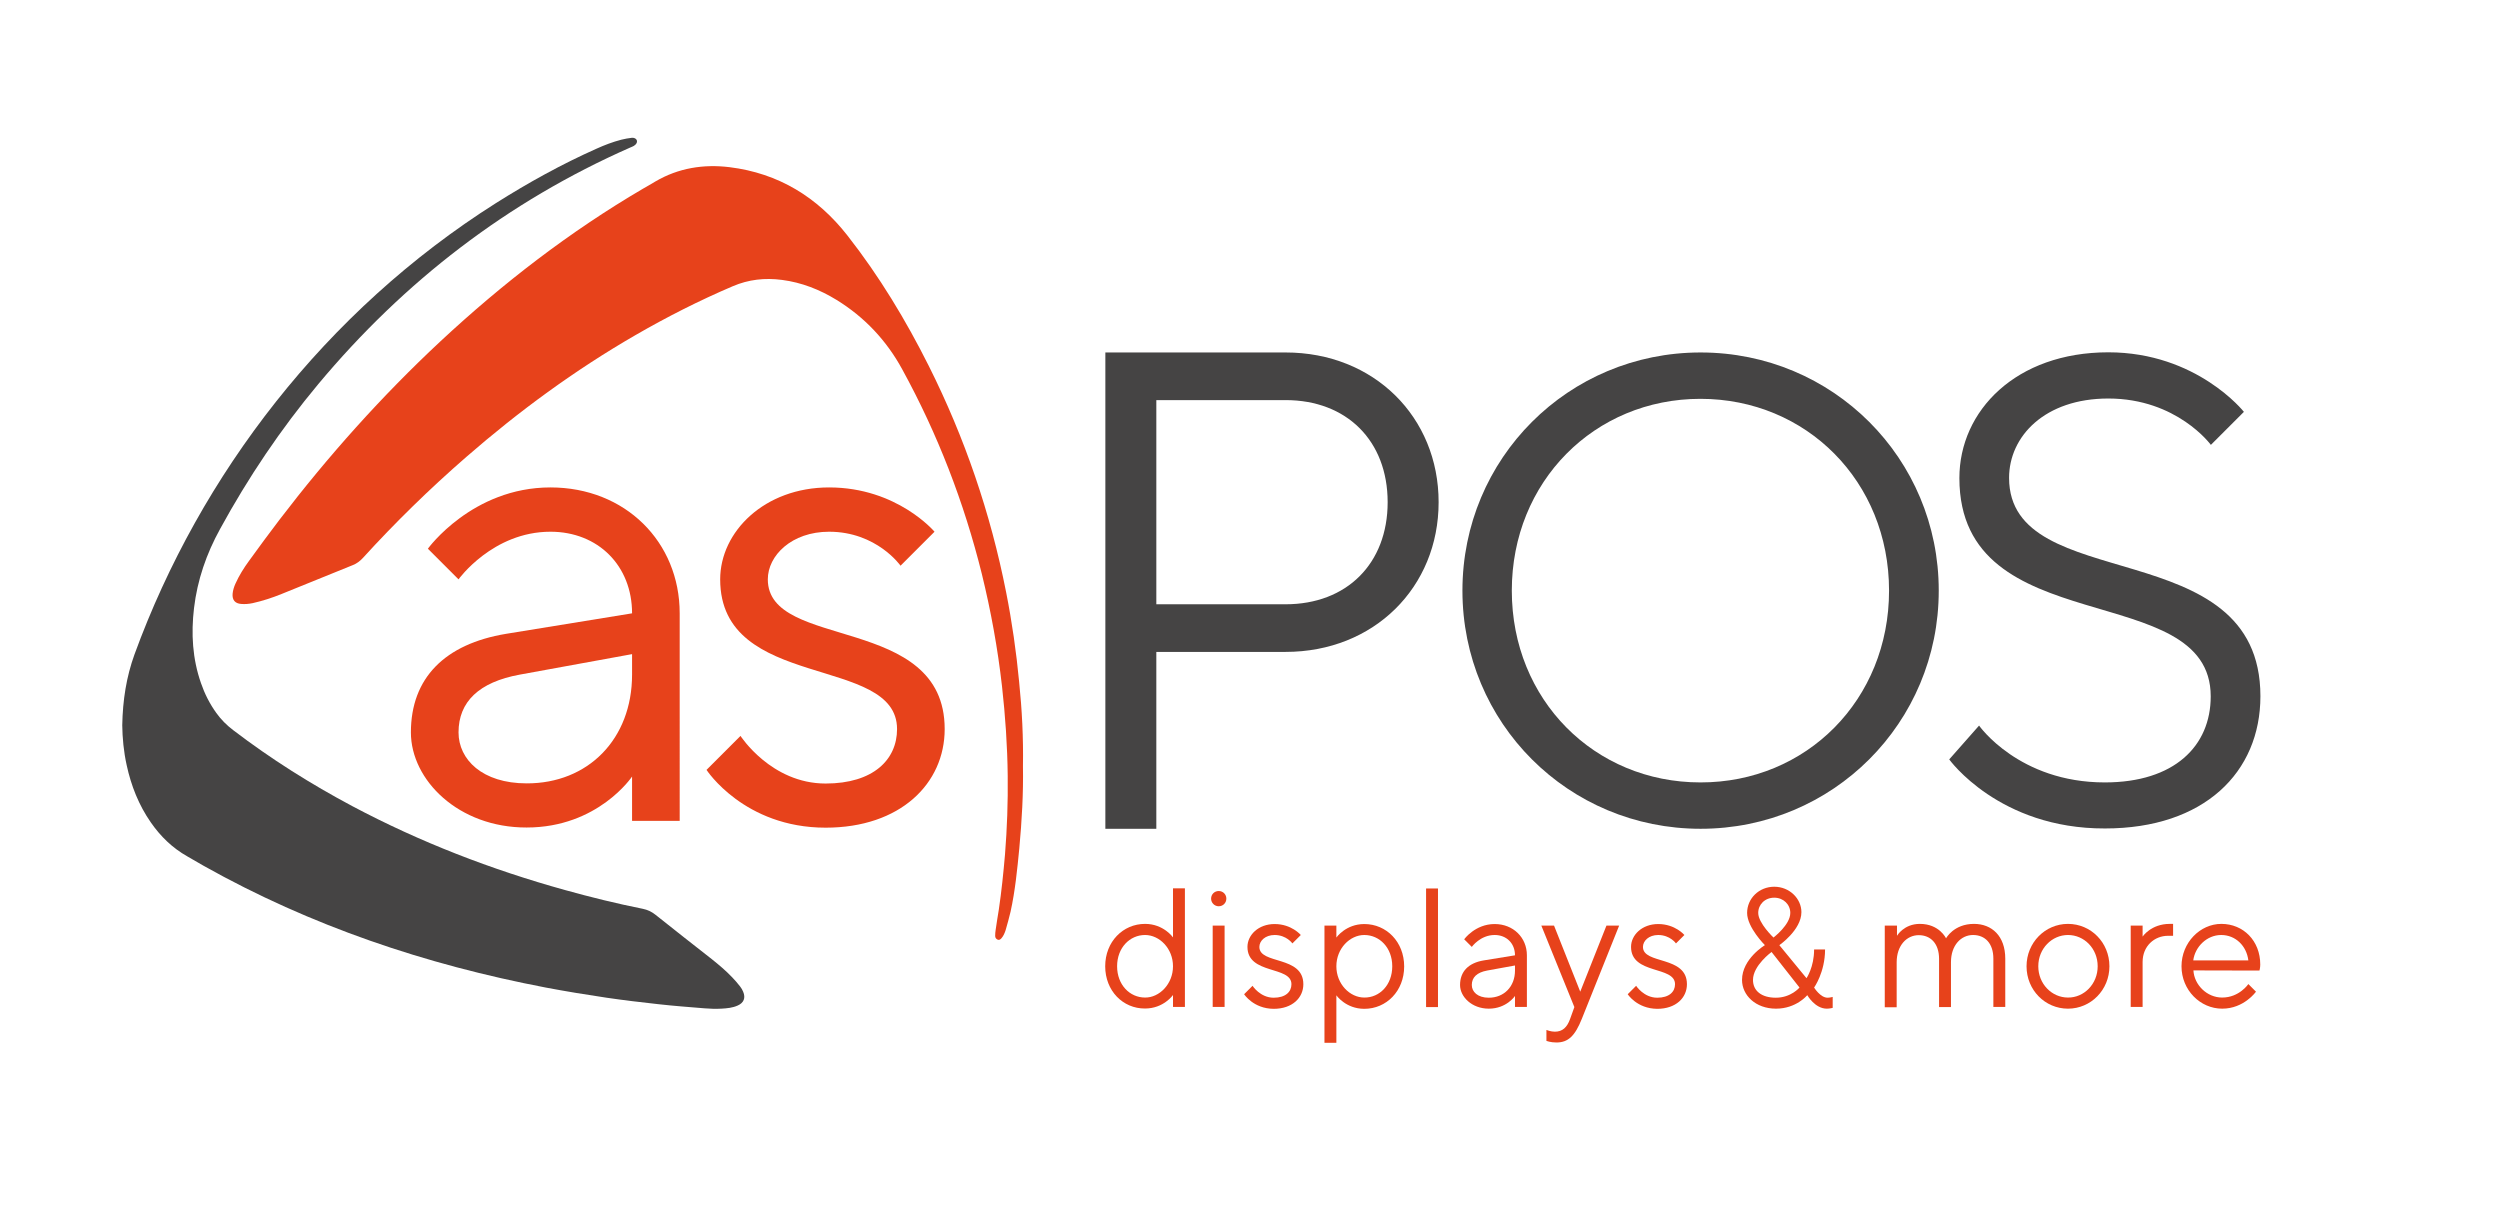
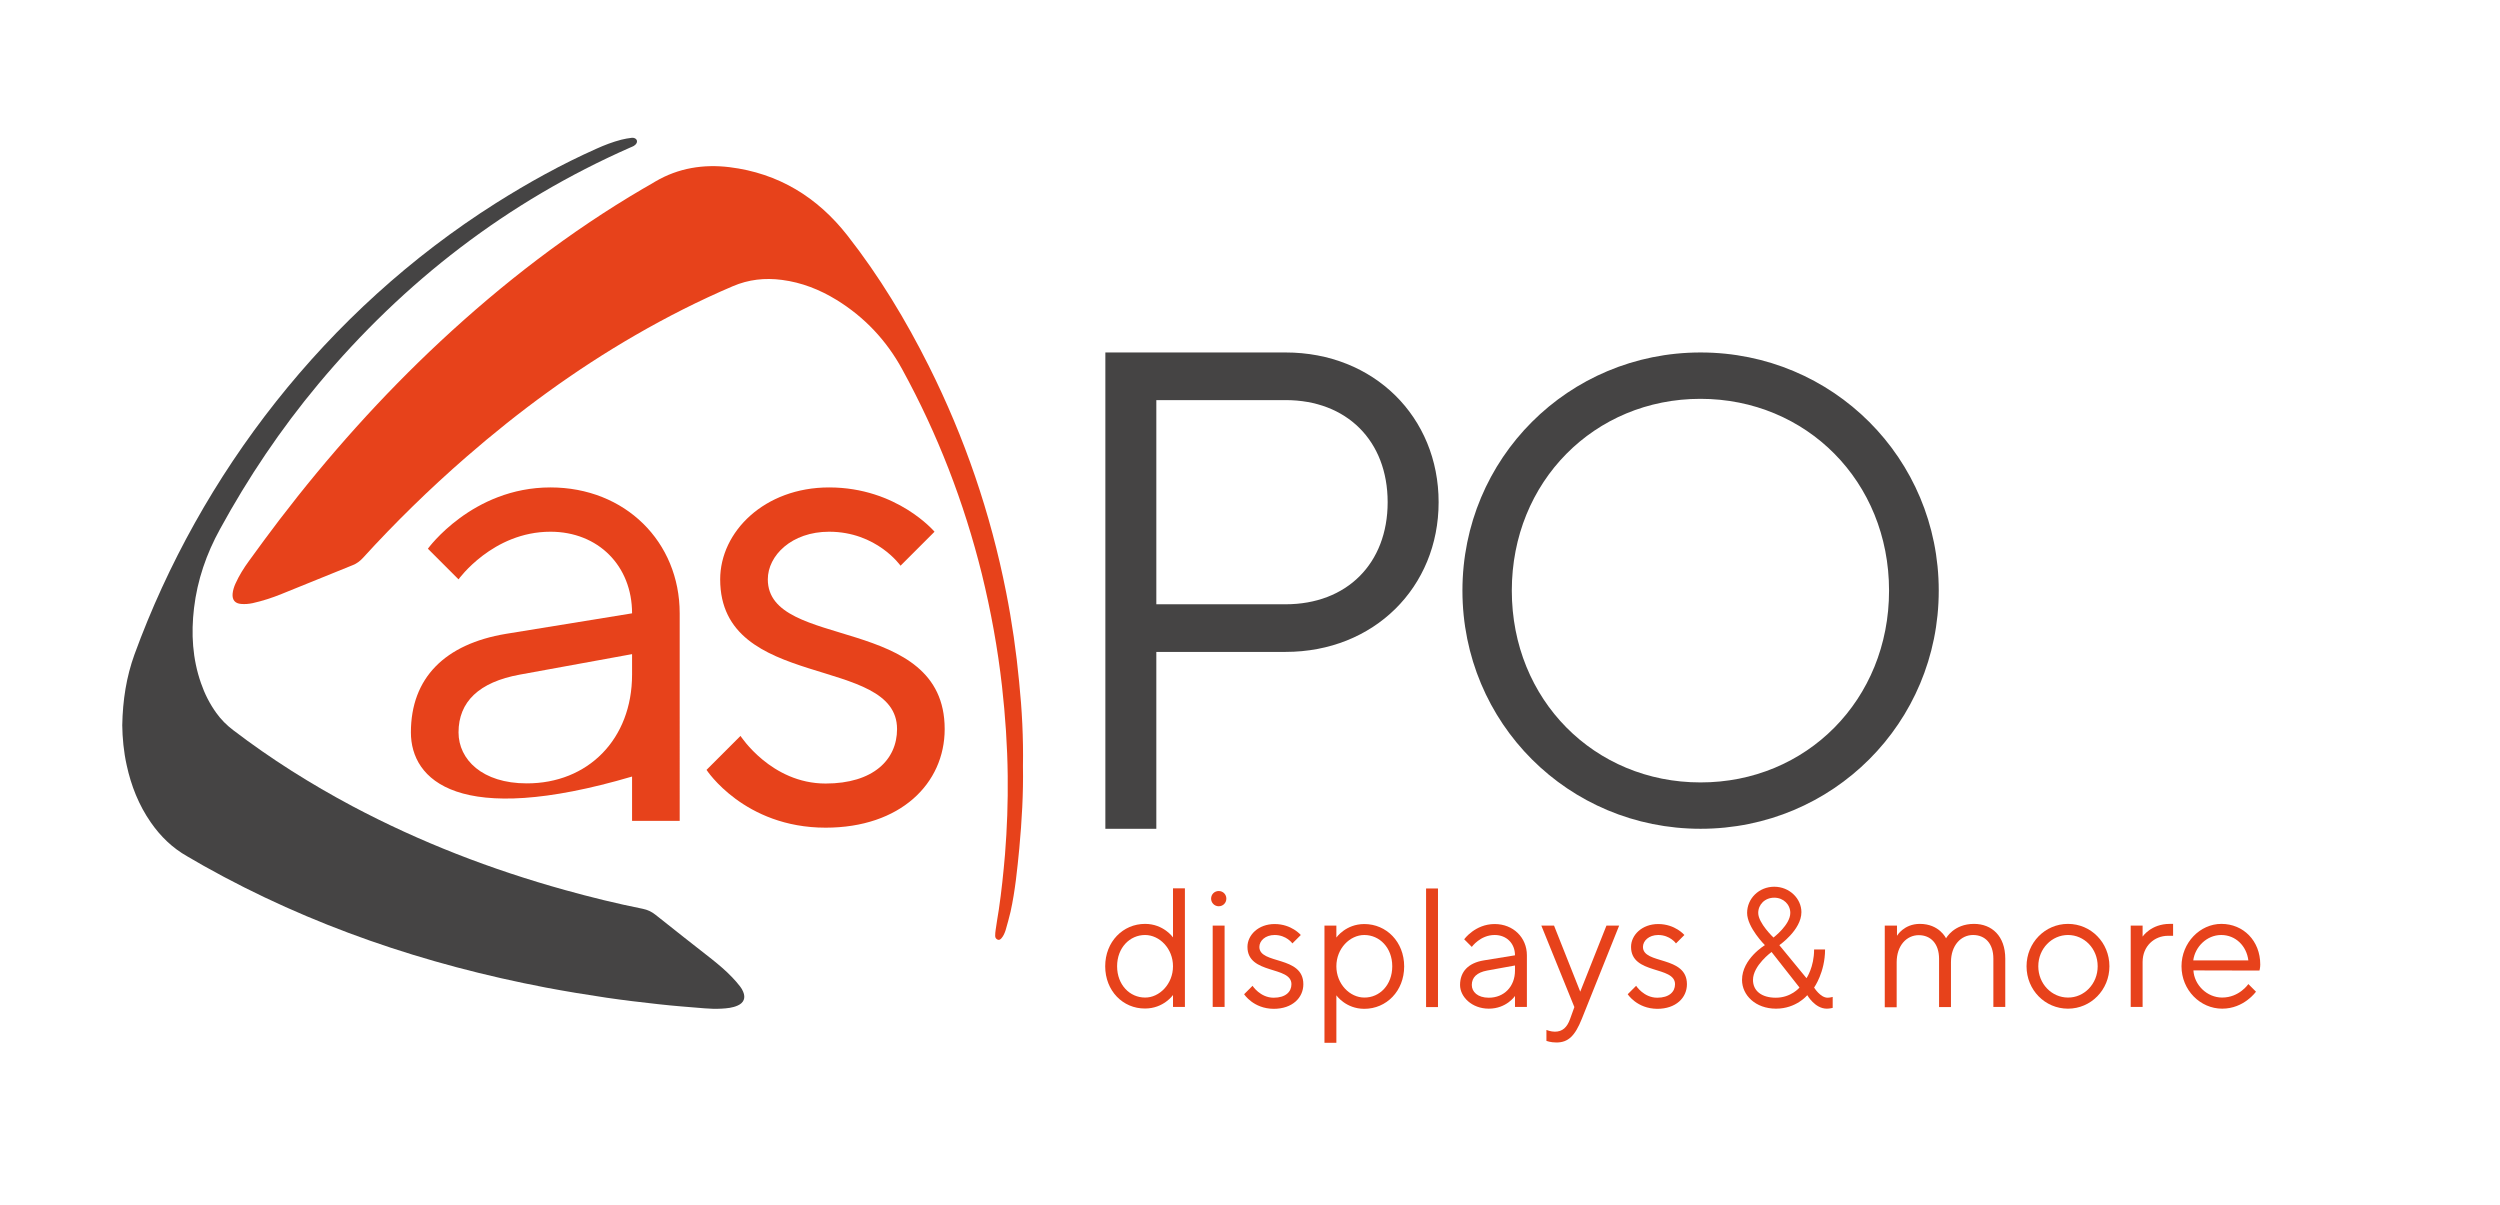
<svg xmlns="http://www.w3.org/2000/svg" id="Pfade" x="0px" y="0px" viewBox="0 0 1574.6 759.2" style="enable-background:new 0 0 1574.6 759.2;" xml:space="preserve">
  <style type="text/css">
	.st0{fill:#E7421B;}
	.st1{fill:#454444;}
	.st2{fill-rule:evenodd;clip-rule:evenodd;fill:#454444;}
	.st3{fill-rule:evenodd;clip-rule:evenodd;fill:#E7421B;}
</style>
  <g>
-     <path class="st0" d="M258.8,461.3c0-34.3,21.4-55.7,60-62.1l79.3-12.9c0-30-21.4-51.4-51.4-51.4c-36.4,0-57.9,30-57.9,30   l-19.3-19.3c0,0,27.9-38.6,77.2-38.6c47.1,0,81.4,34.3,81.4,79.3V517h-30v-27.9c0,0-21.4,32.1-66.4,32.1   C288.8,521.3,258.8,491.3,258.8,461.3z M398.1,424.9V412l-70.7,12.9c-25.7,4.7-38.6,17.1-38.6,36.4c0,17.1,15,32.1,42.9,32.1   C370.3,493.5,398.1,465.6,398.1,424.9z" />
+     <path class="st0" d="M258.8,461.3c0-34.3,21.4-55.7,60-62.1l79.3-12.9c0-30-21.4-51.4-51.4-51.4c-36.4,0-57.9,30-57.9,30   l-19.3-19.3c0,0,27.9-38.6,77.2-38.6c47.1,0,81.4,34.3,81.4,79.3V517h-30v-27.9C288.8,521.3,258.8,491.3,258.8,461.3z M398.1,424.9V412l-70.7,12.9c-25.7,4.7-38.6,17.1-38.6,36.4c0,17.1,15,32.1,42.9,32.1   C370.3,493.5,398.1,465.6,398.1,424.9z" />
  </g>
  <g>
    <path class="st0" d="M445,484.9l21.4-21.4c0,0,19.3,30,53.6,30c30,0,45-15,45-34.3c0-47.1-111.4-23.6-111.4-94.3   c0-30,27.9-57.9,68.6-57.9c42.9,0,66.4,27.9,66.4,27.9l-21.4,21.4c0,0-15-21.4-45-21.4c-23.6,0-38.6,15-38.6,30   c0,45,111.4,21.4,111.4,94.3c0,34.3-27.9,62.1-75,62.1C468.6,521.3,445,484.9,445,484.9z" />
  </g>
  <g>
    <path class="st1" d="M696.1,222h113.6c55.7,0,96.4,40.7,96.4,94.3s-40.7,94.3-96.4,94.3h-81.4V522h-32.1V222z M809.7,380.6   c38.6,0,64.3-25.7,64.3-64.3S848.3,252,809.7,252h-81.4v128.6H809.7z" />
  </g>
  <g>
    <path class="st1" d="M921.1,372c0-83.3,66.7-150,150-150s150,66.7,150,150s-66.7,150-150,150S921.1,455.4,921.1,372z M1189.8,372   c0-68.8-52.1-120.8-118.8-120.8c-66.7,0-118.8,52.1-118.8,120.8c0,68.8,52.1,120.8,118.8,120.8   C1137.7,492.9,1189.8,440.8,1189.8,372z" />
  </g>
  <g>
-     <path class="st1" d="M1227.7,478.3l18.8-21.3c0,0,25,35.8,79.2,35.8c43.8,0,66.7-22.9,66.7-54.2c0-75-158.3-33.3-158.3-137.5   c0-42.5,35.8-79.2,93.8-79.2c55.8,0,85.4,37.5,85.4,37.5l-20.8,20.8c0,0-21.3-29.2-64.6-29.2c-40,0-62.5,23.8-62.5,50   c0,75,158.3,33.3,158.3,137.5c0,47.9-35.4,83.3-97.9,83.3C1259,522,1227.7,478.3,1227.7,478.3z" />
-   </g>
+     </g>
  <path class="st2" d="M77,456.8c0.3-15.9,2.6-30.5,7.7-44.6c41.4-113.4,120.4-216.4,227.7-284.3c20.3-12.8,41.2-24.4,63.2-34.2  c5.1-2.3,10.3-4.3,15.7-5.7c2.2-0.6,4.4-0.9,6.6-1.2c1.6-0.2,2.9,0.6,3.2,1.6c0.4,1.3-0.4,2.6-1.9,3.5c-0.7,0.4-1.5,0.7-2.2,1  c-77.4,34.1-142.5,84.3-196.6,149.1c-23.6,28.3-44.1,58.8-61.8,91.2c-8.6,15.6-14.3,32.1-16.4,49.8c-1.9,16.1-1,31.9,4.4,47.3  c2.3,6.7,5.5,13,9.6,18.7c3,4.2,6.6,7.8,10.7,10.9c23.7,18.1,48.8,33.9,75.1,47.9c42.6,22.6,87.4,39.9,133.9,52.8  c16.2,4.5,32.4,8.5,48.9,11.8c3,0.6,5.6,1.8,8.1,3.8c11.7,9.4,23.6,18.6,35.4,27.9c4.5,3.6,8.9,7.3,12.9,11.5c1.8,1.8,3.4,3.8,5,5.8  c0.8,1,1.4,2.1,1.9,3.3c1.6,3.8,0.4,6.9-3.4,8.6c-3.3,1.5-6.8,1.8-10.3,2c-3.5,0.2-7,0.1-10.5-0.2c-9.7-0.8-19.4-1.5-29.1-2.6  c-11-1.2-21.9-2.5-32.8-4.1c-12.8-1.9-25.6-4-38.3-6.4c-75.7-14.5-147.9-38.8-215.3-76.6c-3.5-2-6.9-4-10.4-6  c-9.4-5.3-16.9-12.6-23-21.4c-7.6-10.9-12.4-23.1-15.2-36C77.9,473.5,77.1,464.7,77,456.8z" />
  <path class="st3" d="M644.3,482.5c0.3,17.3-0.7,34.6-2.3,51.8c-1.3,13.4-2.6,26.7-5.5,39.9c-0.9,3.9-2,7.7-3.1,11.6  c-0.6,1.8-1.3,3.6-2.6,5.1c-0.7,0.8-1.5,1.4-2.5,0.9c-0.9-0.4-1.5-1.2-1.5-2.3c0-1.3,0.1-2.6,0.3-3.8c0.6-4.3,1.3-8.5,2-12.8  c1.7-11.5,2.9-23.2,3.9-34.8c1.3-16.4,1.9-32.9,1.7-49.4c-0.2-18.9-1.5-37.7-3.6-56.5c-2.7-23.9-7-47.4-12.7-70.7  c-11.2-45.1-27.8-88.1-50.1-128.8c-9.9-18.2-23.7-32.9-41.4-43.8c-10.6-6.5-22-11-34.4-12.6c-10.7-1.4-21-0.3-31,4  c-21.1,9-41.4,19.3-61.3,30.8c-38.1,22-73.4,47.9-106.5,76.7c-23,20-44.7,41.2-65.2,63.7c-1.8,1.9-3.7,3.4-6.2,4.4  c-15,6-29.9,12.2-44.9,18.2c-5.9,2.4-12,4.4-18.3,5.8c-2.4,0.5-4.8,0.7-7.2,0.5c-3.9-0.3-5.7-2.5-5.4-6.4c0.2-2.2,0.9-4.4,1.8-6.4  c2.3-5.1,5.3-9.9,8.6-14.4c6.3-8.7,12.6-17.3,19.1-25.8c30.8-40.3,64.4-77.9,101.5-112.5c39.1-36.4,81.2-68.9,127.4-96  c2.6-1.5,5.3-3,7.9-4.6c14.5-8.5,30.3-11,46.7-9c30.8,3.8,55.4,18.9,74.3,43.1c20,25.5,36.7,53.2,51.2,82.1  c22.7,45.3,38.9,92.8,48.7,142.5c3.7,18.7,6.4,37.5,8.2,56.5C643.7,447,644.6,464.8,644.3,482.5z" />
  <g>
    <path class="st0" d="M696.1,608.6c0-15.5,11.2-26.7,25.1-26.7c11.7,0,17.6,8.5,17.6,8.5v-30.9h7.5v74.7h-7.5v-7.5   c0,0-5.9,8.5-17.6,8.5C707.3,635.3,696.1,624.1,696.1,608.6z M738.8,608.6c0-11.2-8.5-19.7-17.6-19.7c-9.6,0-17.6,8-17.6,19.7   c0,11.7,8,19.7,17.6,19.7C730.2,628.4,738.8,619.8,738.8,608.6z" />
    <path class="st0" d="M762.8,566c0-2.7,2.1-4.8,4.8-4.8c2.7,0,4.8,2.1,4.8,4.8s-2.1,4.8-4.8,4.8C764.9,570.8,762.8,568.6,762.8,566z    M763.8,583h7.5v51.2h-7.5V583z" />
    <path class="st0" d="M783.6,626.2l5.3-5.3c0,0,4.8,7.5,13.3,7.5c7.5,0,11.2-3.7,11.2-8.5c0-11.7-27.7-5.9-27.7-23.5   c0-7.5,6.9-14.4,17.1-14.4c10.7,0,16.5,6.9,16.5,6.9l-5.3,5.3c0,0-3.7-5.3-11.2-5.3c-5.9,0-9.6,3.7-9.6,7.5   c0,11.2,27.7,5.3,27.7,23.5c0,8.5-6.9,15.5-18.7,15.5C789.4,635.3,783.6,626.2,783.6,626.2z" />
    <path class="st0" d="M834.2,583h7.5v7.5c0,0,5.9-8.5,17.6-8.5c13.9,0,25.1,11.2,25.1,26.7c0,15.5-11.2,26.7-25.1,26.7   c-11.7,0-17.6-8.5-17.6-8.5v29.9h-7.5V583z M876.9,608.6c0-11.7-8-19.7-17.6-19.7c-9.1,0-17.6,8.5-17.6,19.7   c0,11.2,8.5,19.7,17.6,19.7C868.9,628.4,876.9,620.4,876.9,608.6z" />
    <path class="st0" d="M898.2,559.6h7.5v74.7h-7.5V559.6z" />
    <path class="st0" d="M919.6,620.4c0-8.5,5.3-13.9,14.9-15.5l19.7-3.2c0-7.5-5.3-12.8-12.8-12.8c-9.1,0-14.4,7.5-14.4,7.5l-4.8-4.8   c0,0,6.9-9.6,19.2-9.6c11.7,0,20.3,8.5,20.3,19.7v32.5h-7.5v-6.9c0,0-5.3,8-16.5,8C927,635.3,919.6,627.8,919.6,620.4z    M954.2,611.3v-3.2l-17.6,3.2c-6.4,1.2-9.6,4.3-9.6,9.1c0,4.3,3.7,8,10.7,8C947.3,628.4,954.2,621.4,954.2,611.3z" />
    <path class="st0" d="M974,655.6v-6.9c0,0,2.7,1.1,5.3,1.1c4.8,0,7.7-2.7,9.6-8l2.7-7.5L970.8,583h8l16.5,41.6l16.5-41.6h8   l-23.5,58.7c-4.3,10.7-8.5,14.9-16,14.9C976.6,656.6,974,655.6,974,655.6z" />
    <path class="st0" d="M1025.2,626.2l5.3-5.3c0,0,4.8,7.5,13.3,7.5c7.5,0,11.2-3.7,11.2-8.5c0-11.7-27.7-5.9-27.7-23.5   c0-7.5,6.9-14.4,17.1-14.4c10.7,0,16.5,6.9,16.5,6.9l-5.3,5.3c0,0-3.7-5.3-11.2-5.3c-5.9,0-9.6,3.7-9.6,7.5   c0,11.2,27.7,5.3,27.7,23.5c0,8.5-6.9,15.5-18.7,15.5C1031,635.3,1025.2,626.2,1025.2,626.2z" />
    <path class="st0" d="M1097.2,617.2c0-13.3,14.4-21.9,14.4-21.9s-11.2-11.2-11.2-20.3s7.5-16.5,17.1-16.5c9.6,0,17.1,7.5,17.1,16   c0,11.2-13.9,20.8-13.9,20.8l17.1,20.8c0,0,4.8-6.9,4.8-18.1h6.9c0,14.4-6.9,24-6.9,24s3.9,6.4,8.5,6.4c1.4,0,3.2-0.5,3.2-0.5v6.9   c0,0-1.9,0.5-3.7,0.5c-7.5,0-12.3-8.5-12.3-8.5s-6.9,8.5-19.7,8.5C1105.7,635.3,1097.2,626.8,1097.2,617.2z M1133.4,622l-17.6-22.4   c0,0-11.7,8.5-11.7,17.6c0,6.8,5.3,11.2,14.4,11.2C1128.1,628.4,1133.4,622,1133.4,622z M1127.6,575c0-5.3-4.3-9.6-10.1-9.6   c-5.9,0-10.1,4.3-10.1,9.6c0,6.4,9.6,15.5,9.6,15.5S1127.6,582.5,1127.6,575z" />
    <path class="st0" d="M1187.3,583h7.5v6.4c0,0,4.3-7.5,14.4-7.5c12.3,0,16.5,9.1,16.5,9.1s4.8-9.1,17.6-9.1   c11.2,0,19.7,7.6,19.7,21.9v30.4h-7.5v-30.4c0-9.7-5.3-14.9-12.8-14.9c-7.5,0-13.9,6.4-13.9,17.1v28.3h-7.5v-30.4   c0-9.6-5.3-14.9-12.8-14.9c-7.5,0-13.9,6.4-13.9,17.1v28.3h-7.5V583z" />
    <path class="st0" d="M1276.4,608.6c0-14.9,11.7-26.7,26.1-26.7c14.4,0,26.1,11.7,26.1,26.7c0,14.9-11.7,26.7-26.1,26.7   C1288.1,635.3,1276.4,623.6,1276.4,608.6z M1321.2,608.6c0-11.2-8.5-19.7-18.7-19.7c-10.1,0-18.7,8.5-18.7,19.7   c0,11.1,8.5,19.7,18.7,19.7C1312.6,628.4,1321.2,619.8,1321.2,608.6z" />
    <path class="st0" d="M1342,583h7.5v6.9c0,0,5.3-8,17.1-8h2.1v7.5h-3.2c-8.5,0-16,6.4-16,16.5v28.3h-7.5V583z" />
    <path class="st0" d="M1374,608.6c0-14.9,11.7-26.7,25.1-26.7c13.9,0,24.5,10.7,24.5,25.6c0,2.1-0.5,3.8-0.5,3.8l-41.6-0.1   c0.5,9.1,8.5,17.1,18.1,17.1c10.8,0,16.5-8.5,16.5-8.5l4.8,4.8c0,0-7.5,10.7-21.3,10.7S1374,623.6,1374,608.6z M1416.1,604.9   c-1.1-9.1-8-16-17.1-16c-9.1,0-16.5,7.5-17.6,16H1416.1z" />
  </g>
</svg>